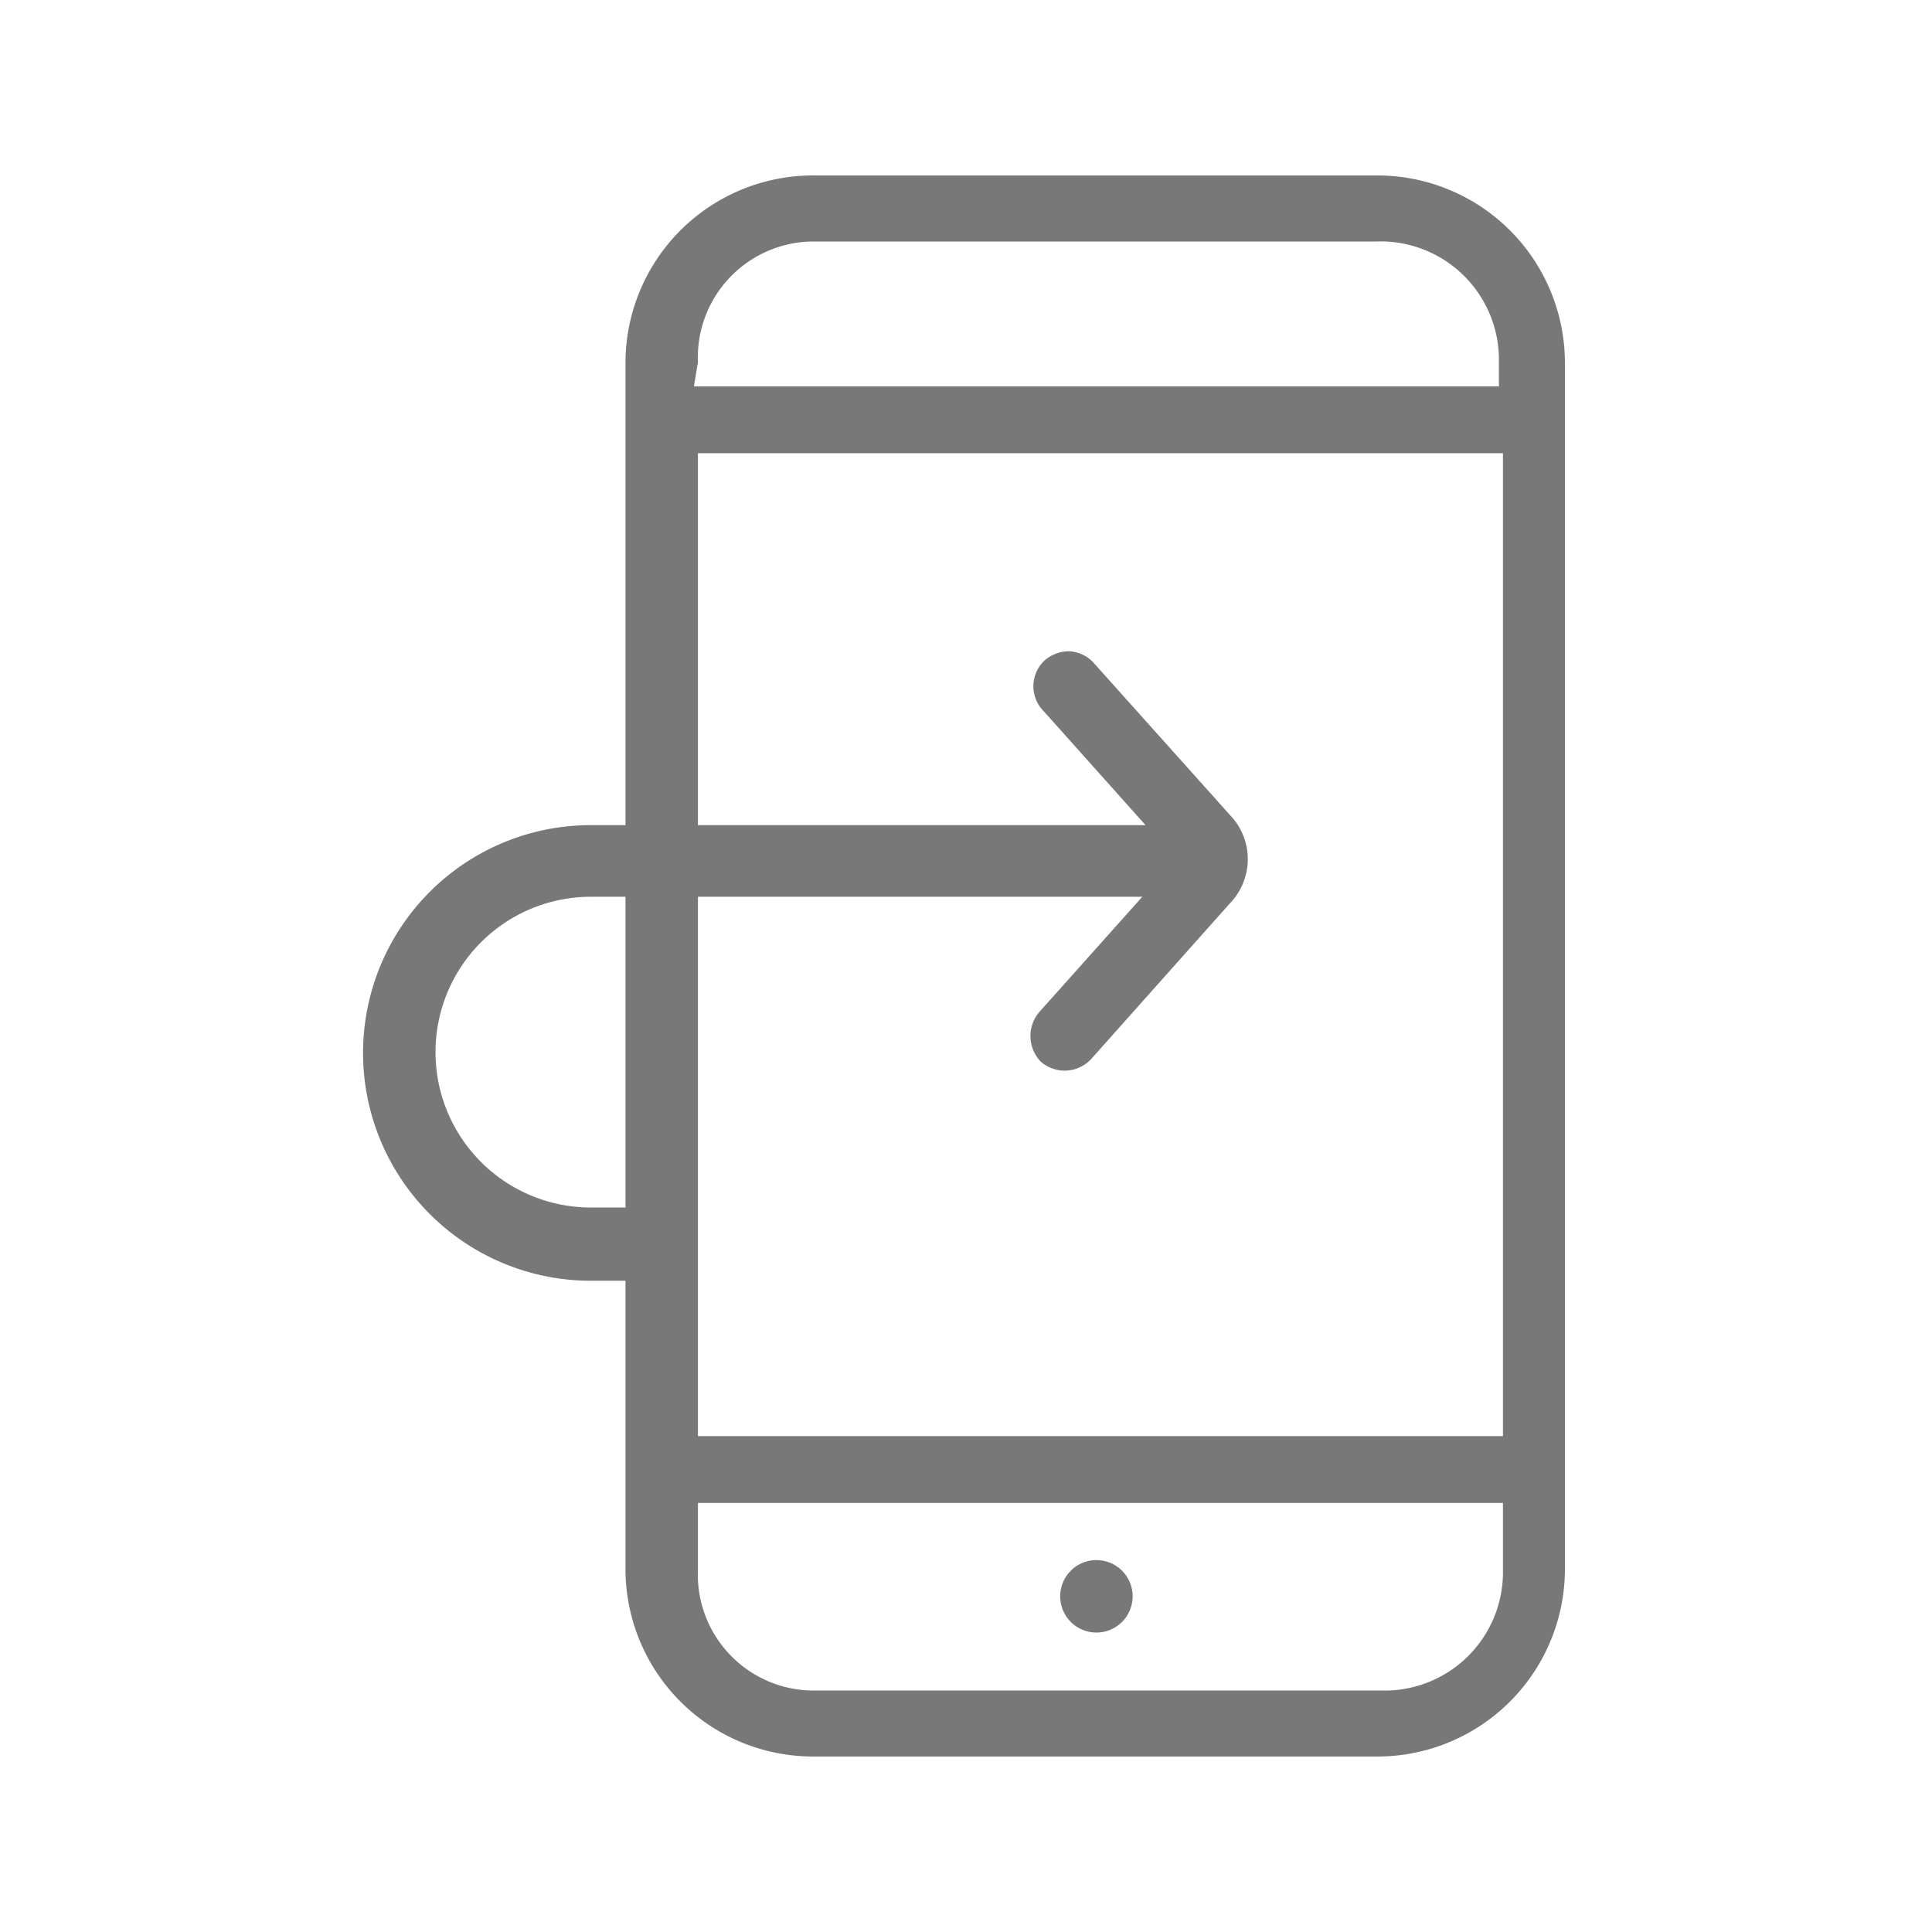
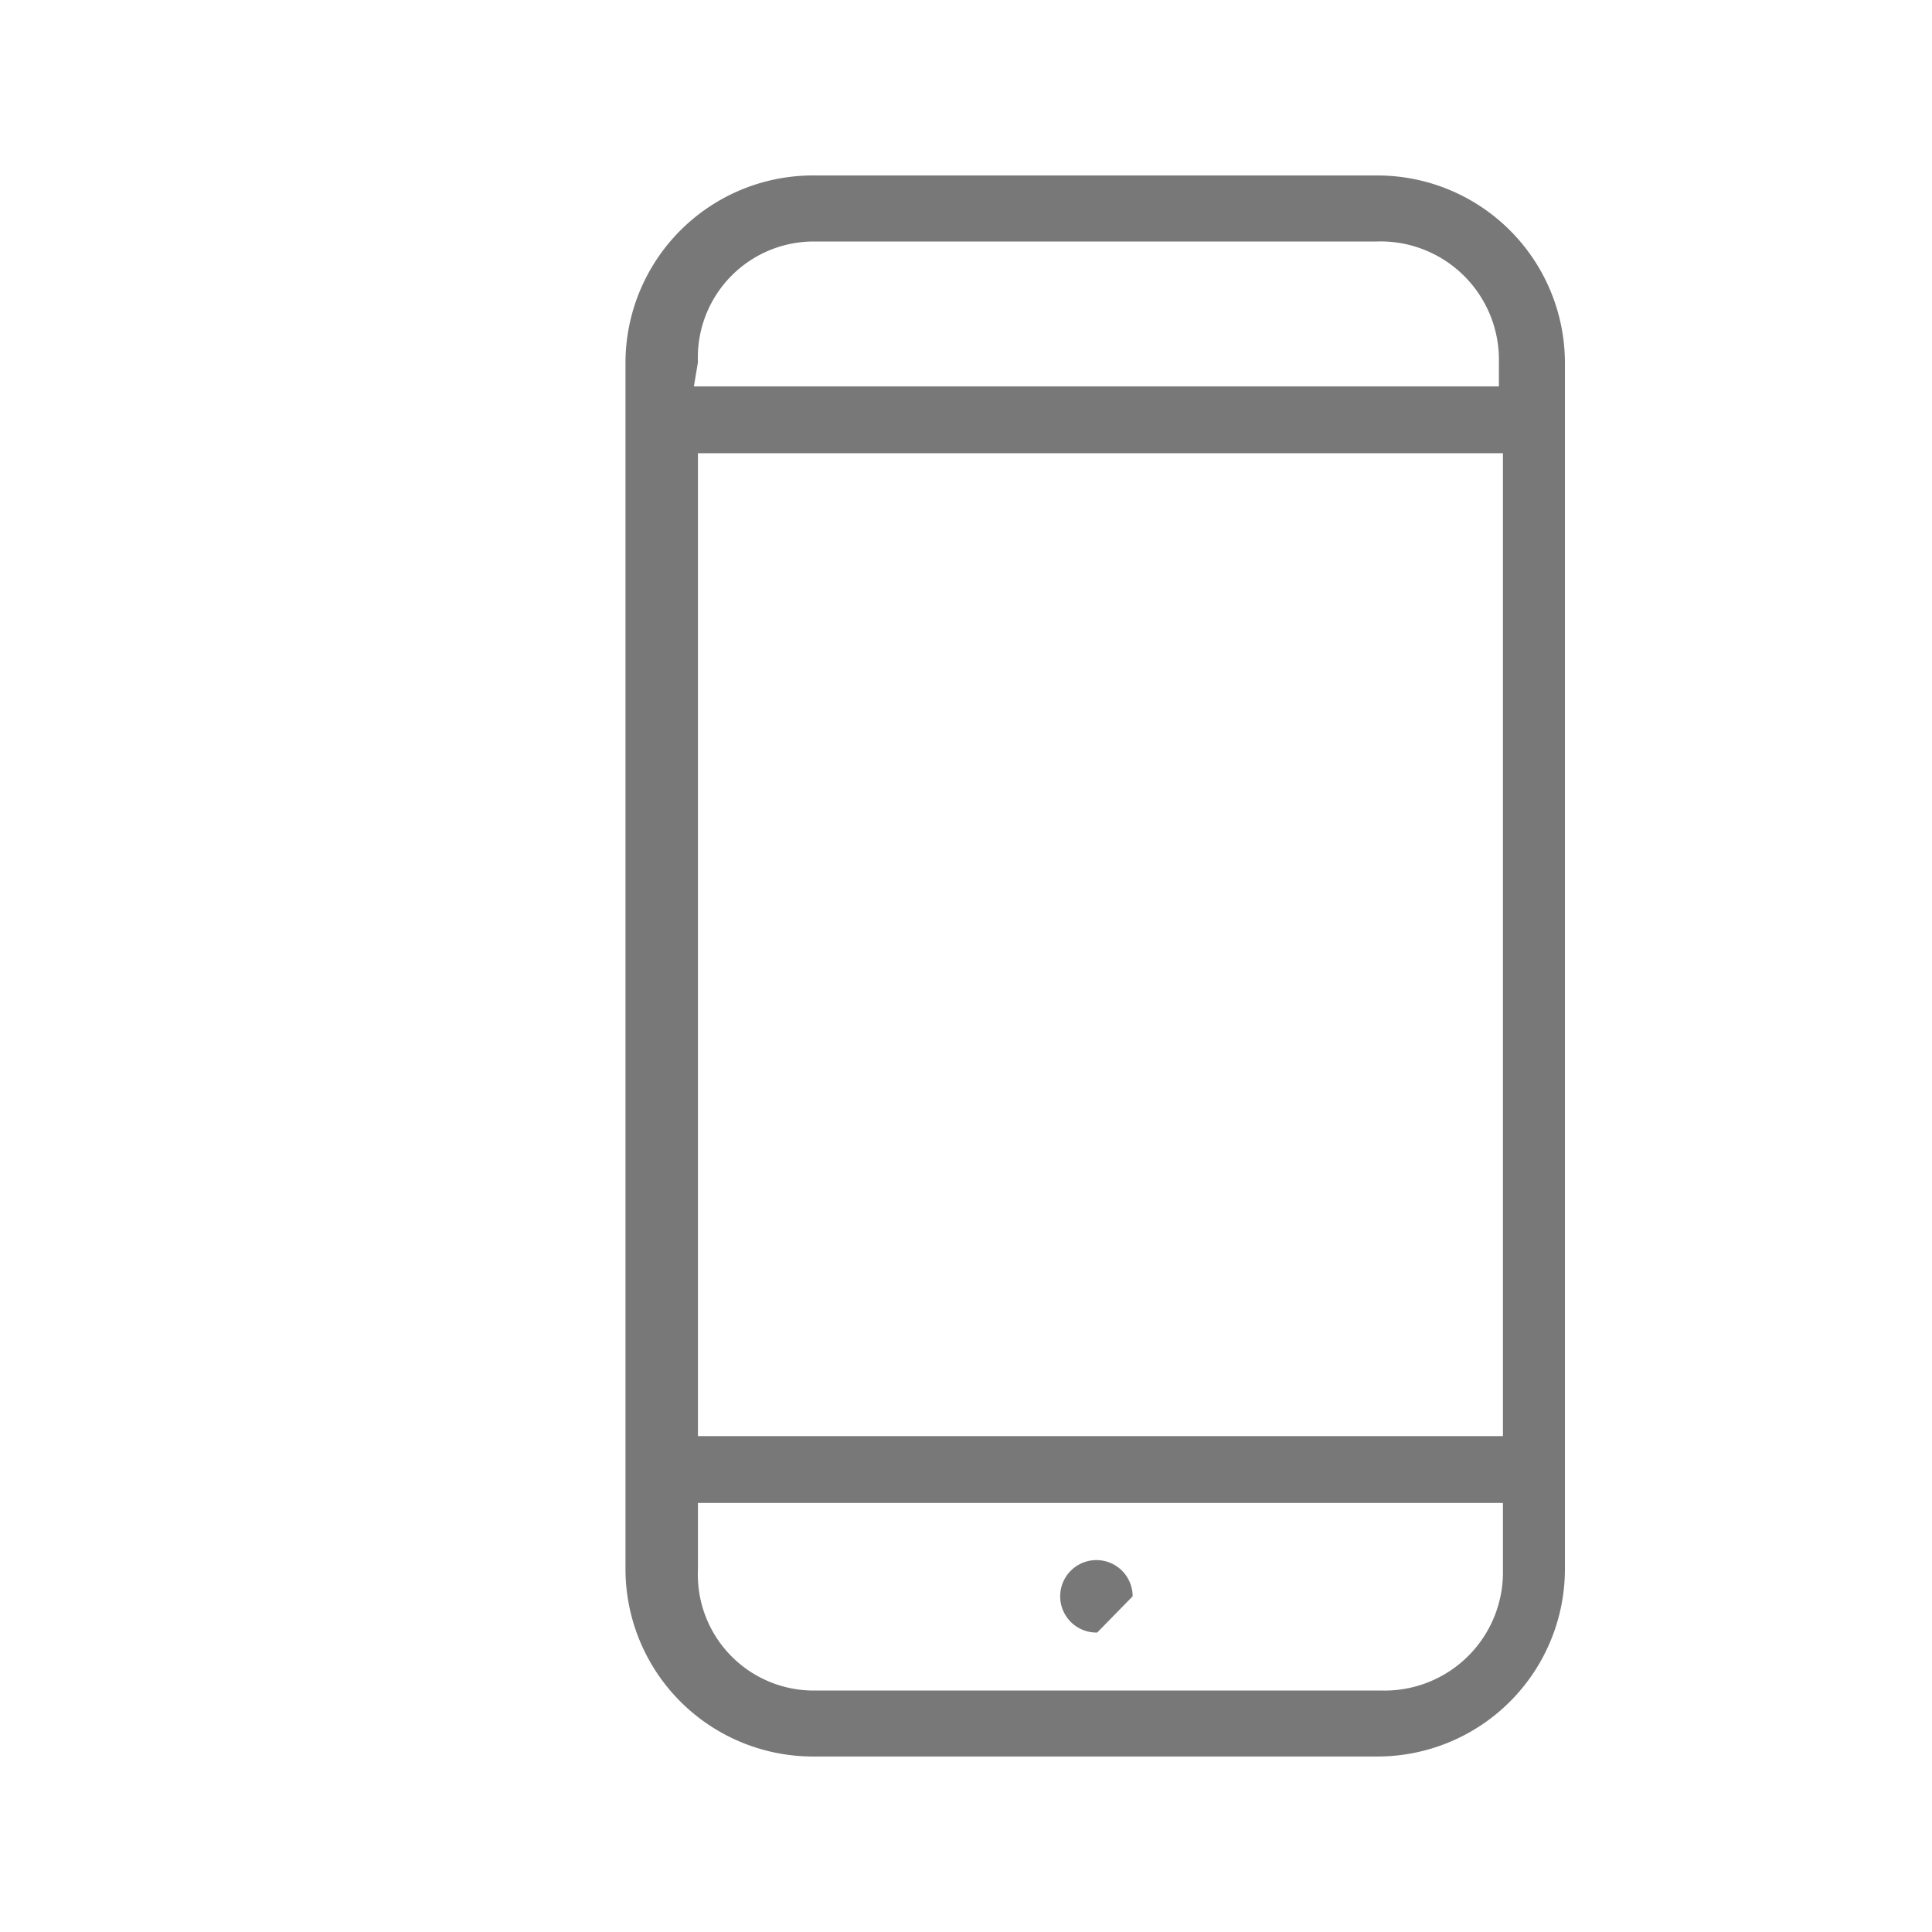
<svg xmlns="http://www.w3.org/2000/svg" id="Layer_1" data-name="Layer 1" viewBox="0 0 24 24">
  <defs>
    <style>.cls-1{fill:#787878;}</style>
  </defs>
  <title>Vaulsys</title>
-   <path class="cls-1" d="M13.63,20.28a.45.45,0,1,1,.44-.45A.45.45,0,0,1,13.63,20.28Z" />
+   <path class="cls-1" d="M13.63,20.28a.45.45,0,1,1,.44-.45Z" />
  <path class="cls-1" d="M17.15,2.18h-7A2.33,2.33,0,0,0,7.77,4.5v15a2.33,2.33,0,0,0,2.33,2.32h7a2.33,2.33,0,0,0,2.34-2.32V4.5A2.33,2.33,0,0,0,17.15,2.18ZM8.67,4.5A1.44,1.44,0,0,1,10.1,3h7A1.47,1.47,0,0,1,18.62,4.5v.3l-10,0Zm10,15A1.47,1.47,0,0,1,17.15,21h-7A1.44,1.44,0,0,1,8.67,19.5v-.83l10,0Zm0-1.66-10,0V5.63l10,0Z" />
-   <path class="cls-1" d="M15.32,10.17,13.6,8.25a.44.44,0,0,0-.33-.16.47.47,0,0,0-.3.12.44.44,0,0,0,0,.63l1.26,1.41H7.34a2.83,2.83,0,0,0,0,5.66h.81V15H7.34a1.93,1.93,0,0,1,0-3.86h6.85l-1.26,1.41a.46.46,0,0,0,0,.64.46.46,0,0,0,.3.11.45.45,0,0,0,.33-.15l1.72-1.93A.79.79,0,0,0,15.32,10.17Z" />
</svg>